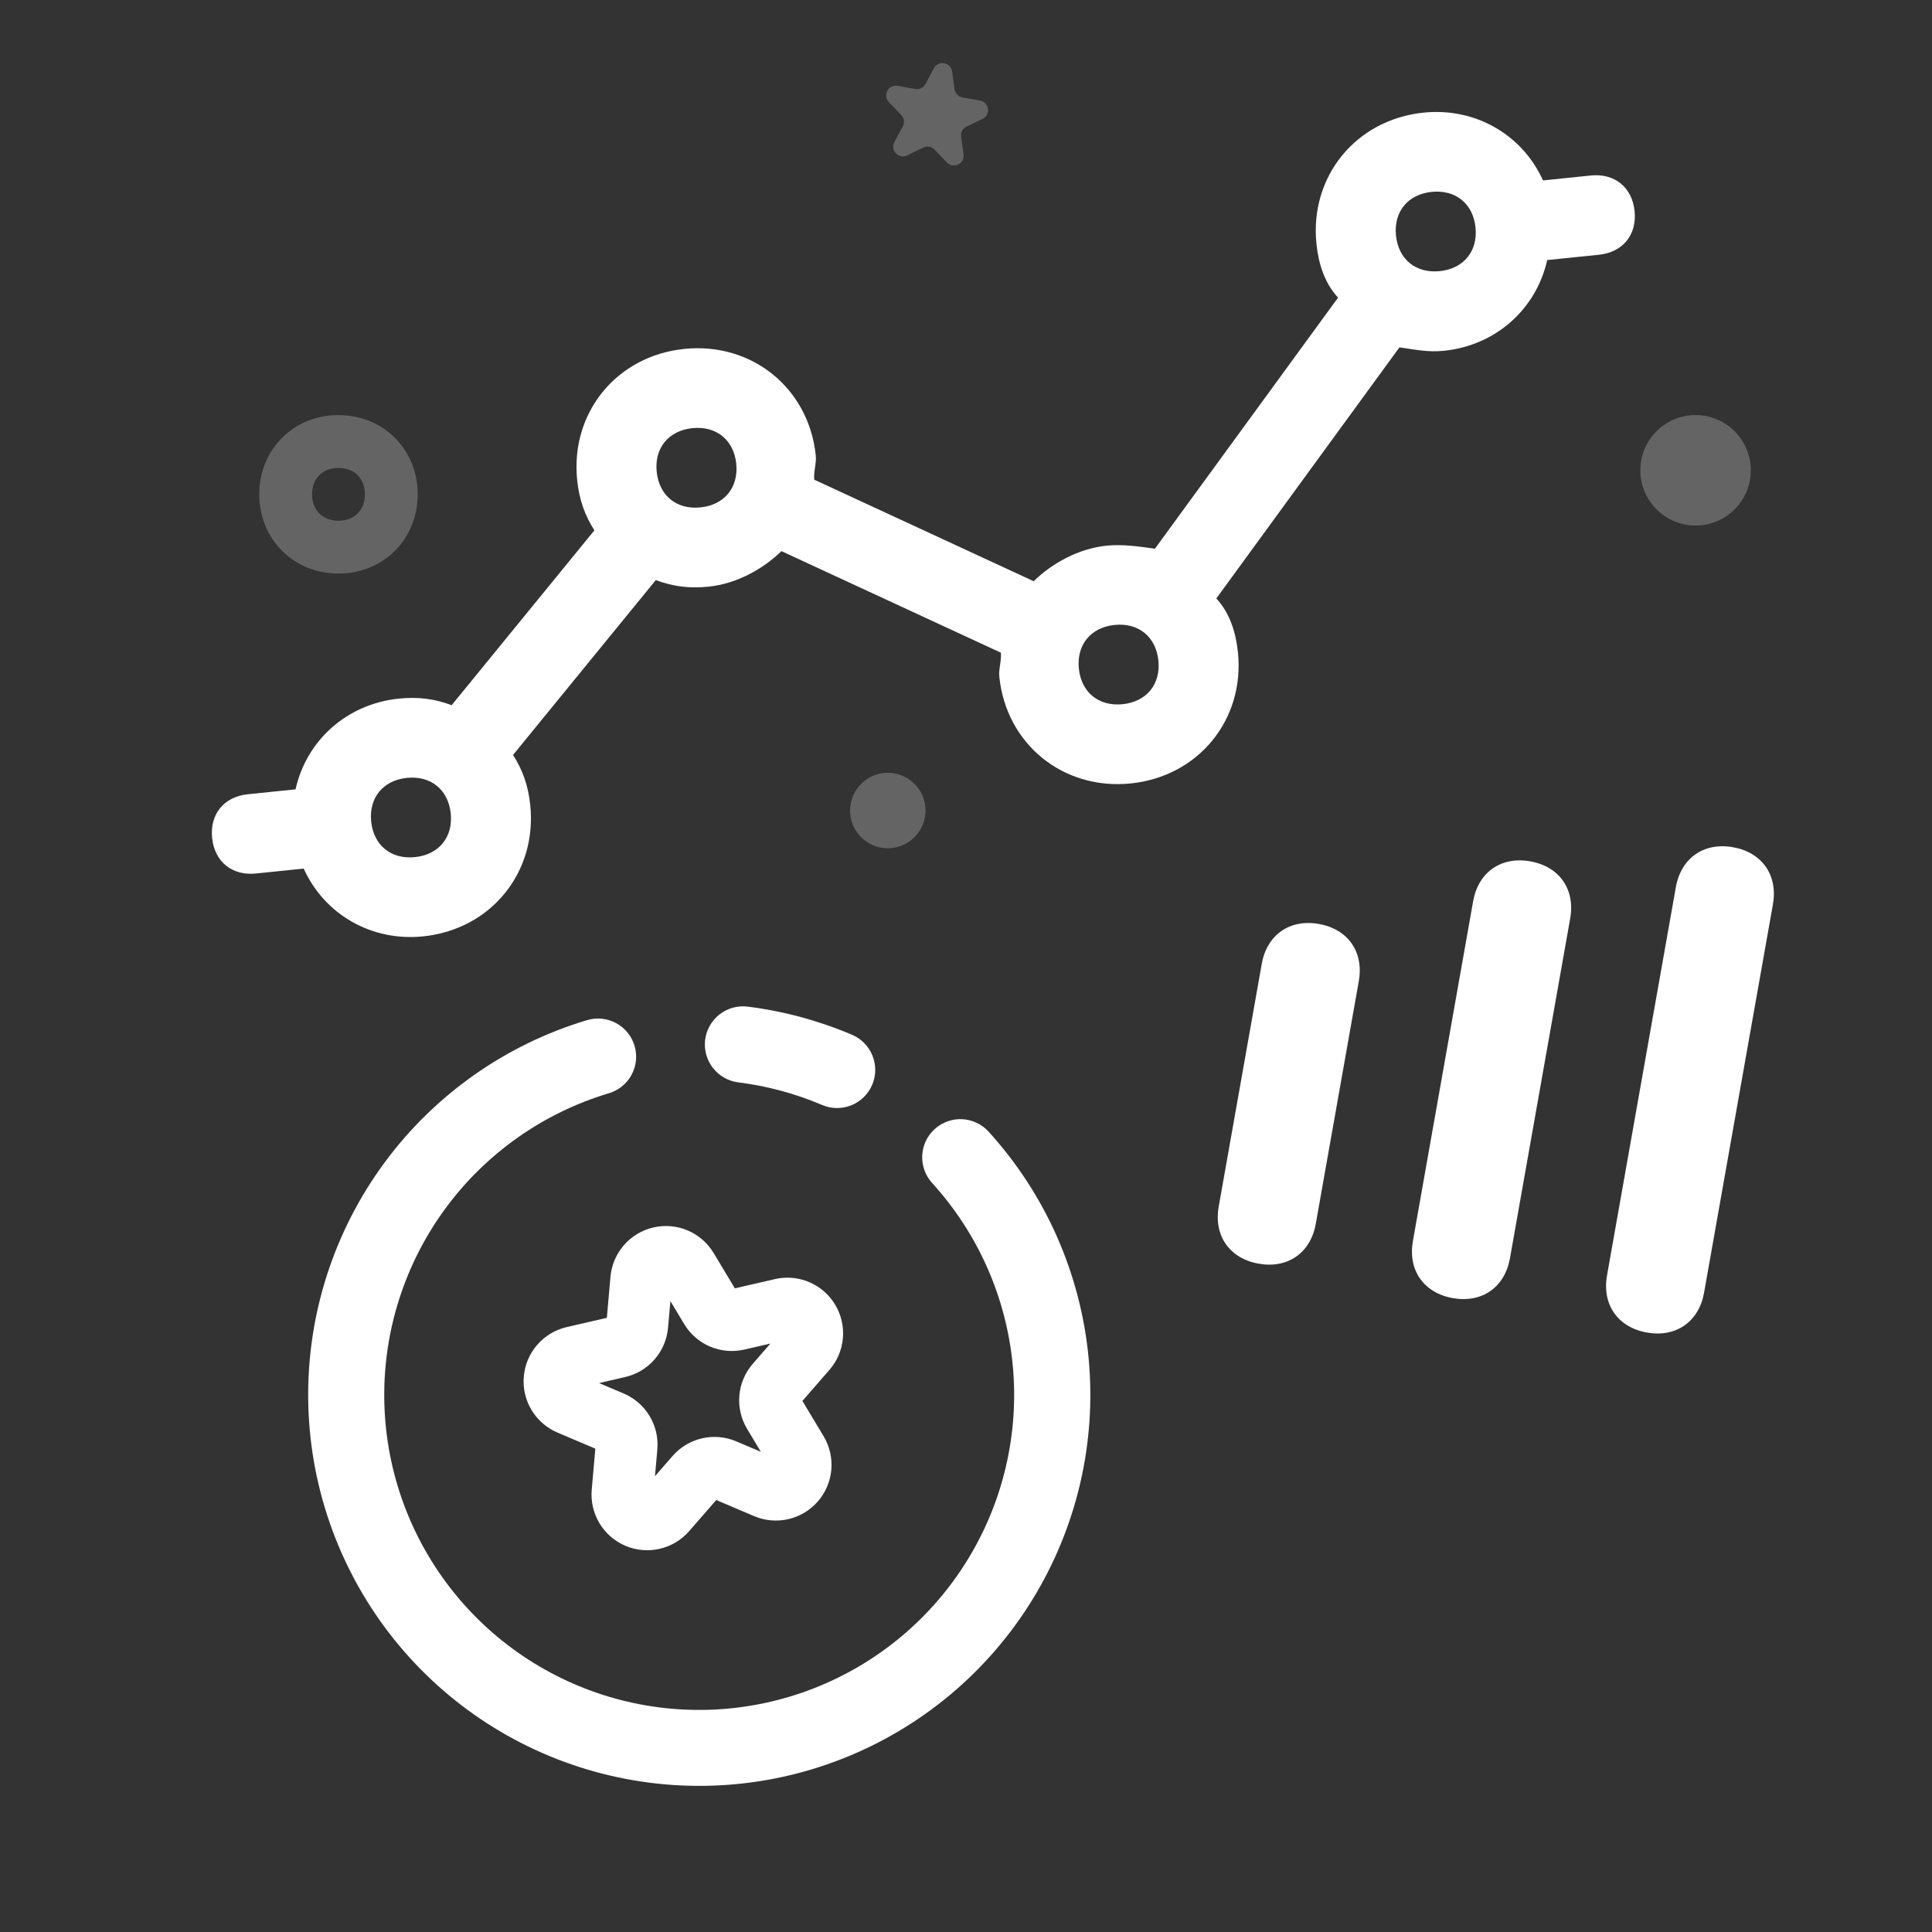
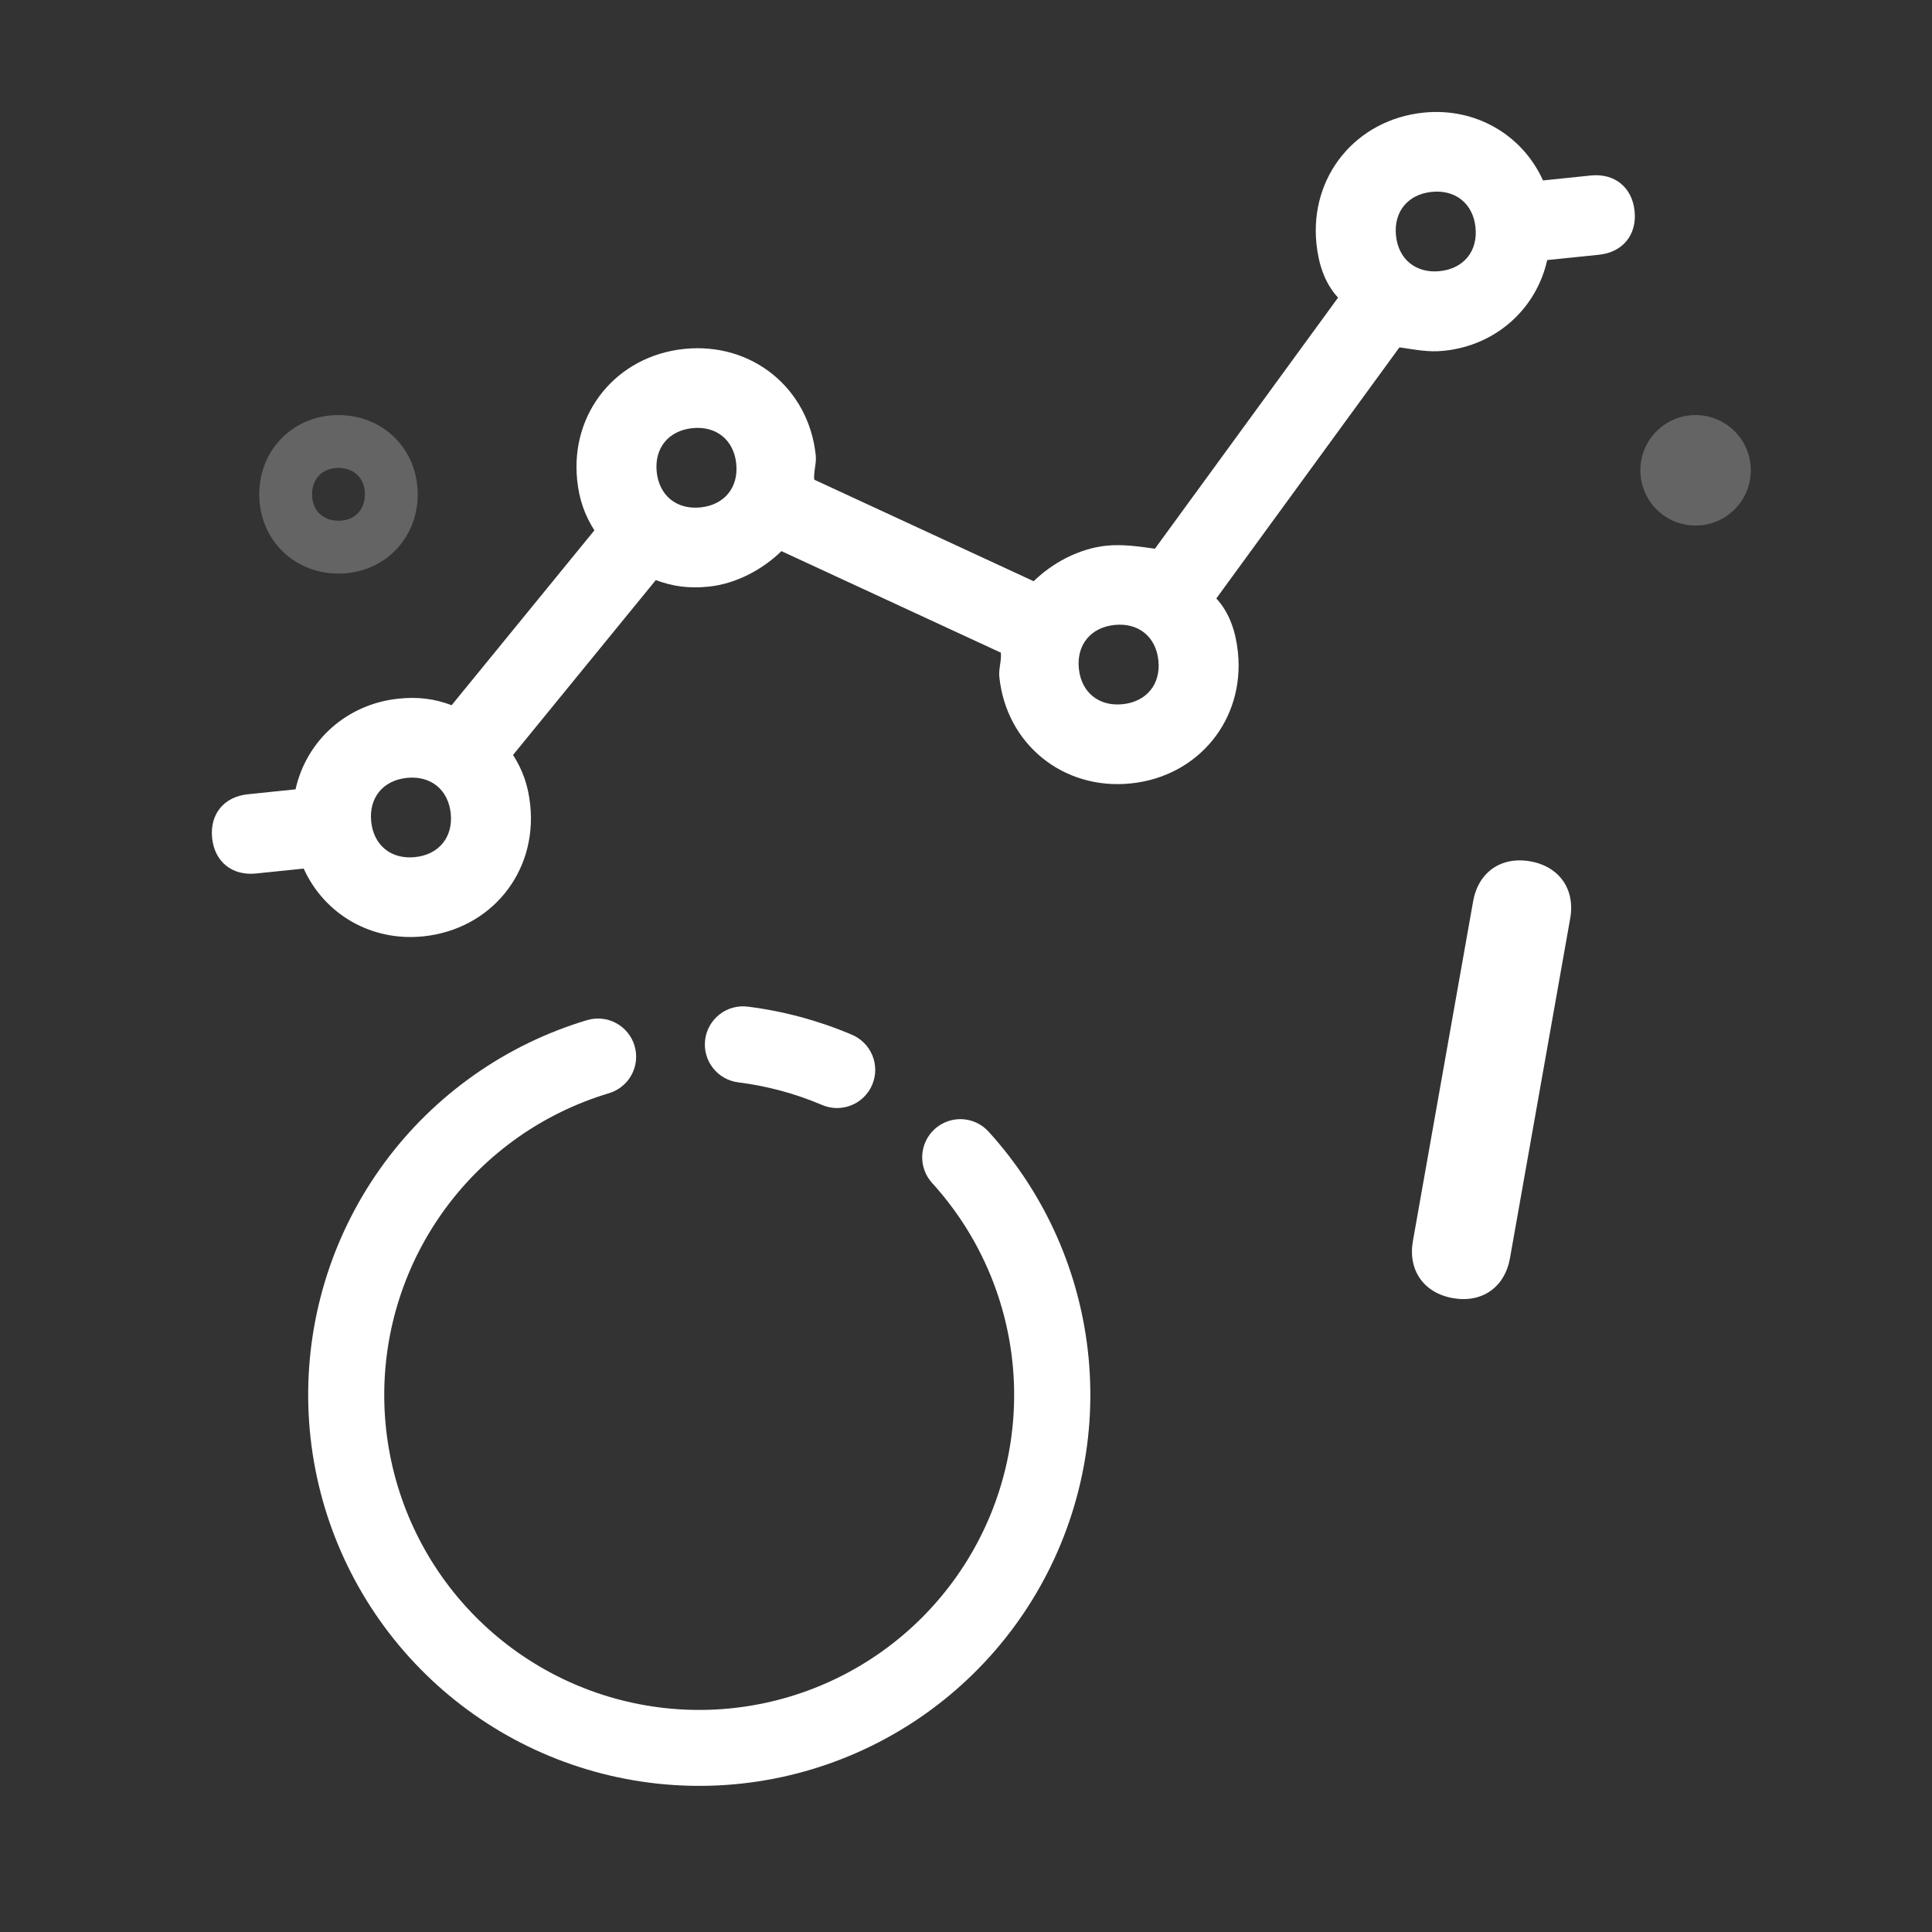
<svg xmlns="http://www.w3.org/2000/svg" width="100" height="100" viewBox="0 0 100 100" fill="none">
  <rect x="0" y="0" width="100" height="100" fill="#333333" stroke="none" />
  <g clip-path="url(#clip0_1513_38284)">
-     <path d="M45.953 43.906C44.874 43.906 44 43.032 44 41.953C44 40.874 44.874 40 45.953 40C47.032 40 47.906 40.874 47.906 41.953C47.906 43.032 47.032 43.906 45.953 43.906Z" fill="white" fill-opacity="0.24" />
    <path d="M87.762 27.202C86.184 27.202 84.904 25.922 84.904 24.343C84.904 22.764 86.184 21.484 87.762 21.484C89.341 21.484 90.621 22.764 90.621 24.343C90.621 25.922 89.341 27.202 87.762 27.202Z" fill="white" fill-opacity="0.24" />
    <path d="M13.418 25.586C13.418 23.262 15.195 21.484 17.52 21.484C19.844 21.484 21.621 23.262 21.621 25.586C21.621 27.91 19.844 29.688 17.52 29.688C15.195 29.688 13.418 27.91 13.418 25.586ZM18.887 25.586C18.887 24.766 18.34 24.219 17.52 24.219C16.699 24.219 16.152 24.766 16.152 25.586C16.152 26.406 16.699 26.953 17.52 26.953C18.34 26.953 18.887 26.406 18.887 25.586Z" fill="white" fill-opacity="0.24" />
    <path d="M51.168 58.573C50.993 58.381 50.783 58.225 50.548 58.115C50.313 58.004 50.059 57.941 49.8 57.929C49.277 57.904 48.765 58.089 48.378 58.441C47.99 58.794 47.759 59.285 47.734 59.809C47.709 60.332 47.894 60.844 48.246 61.231C50.626 63.846 52.091 67.163 52.421 70.684C52.751 74.204 51.927 77.736 50.074 80.747C48.221 83.758 45.44 86.086 42.148 87.378C38.857 88.67 35.236 88.858 31.829 87.912C28.422 86.966 25.415 84.938 23.261 82.134C21.108 79.33 19.924 75.901 19.889 72.366C19.854 68.831 20.969 65.379 23.067 62.533C25.164 59.687 28.13 57.6 31.517 56.586C32.019 56.436 32.441 56.093 32.69 55.632C32.938 55.171 32.994 54.63 32.844 54.128C32.694 53.627 32.351 53.205 31.89 52.956C31.429 52.707 30.888 52.652 30.386 52.802C26.181 54.061 22.499 56.654 19.895 60.188C17.292 63.723 15.908 68.008 15.952 72.397C15.996 76.787 17.466 81.043 20.14 84.525C22.814 88.006 26.547 90.524 30.777 91.698C35.007 92.873 39.504 92.641 43.59 91.036C47.676 89.432 51.131 86.543 53.432 82.805C55.733 79.067 56.757 74.681 56.348 70.311C55.94 65.94 54.122 61.82 51.168 58.573Z" fill="white" />
-     <path d="M38.035 66.684L36.939 64.858C36.626 64.336 36.156 63.927 35.596 63.688C35.035 63.45 34.414 63.396 33.821 63.532C33.228 63.669 32.693 63.99 32.294 64.449C31.894 64.909 31.651 65.483 31.597 66.089L31.411 68.21L29.335 68.689C28.742 68.826 28.208 69.147 27.808 69.606C27.409 70.065 27.165 70.639 27.112 71.245C27.058 71.851 27.198 72.459 27.512 72.981C27.825 73.502 28.295 73.912 28.855 74.15L30.815 74.982L30.628 77.104C30.574 77.71 30.714 78.318 31.027 78.841C31.34 79.363 31.811 79.772 32.371 80.011C32.932 80.249 33.553 80.303 34.146 80.166C34.74 80.029 35.274 79.708 35.674 79.248L37.072 77.641L39.032 78.474C39.592 78.712 40.213 78.766 40.806 78.63C41.399 78.493 41.933 78.172 42.333 77.713C42.732 77.254 42.976 76.68 43.029 76.074C43.082 75.468 42.942 74.86 42.629 74.338L41.533 72.512L42.932 70.905C43.331 70.446 43.575 69.872 43.628 69.266C43.681 68.66 43.541 68.052 43.228 67.531C42.915 67.009 42.444 66.6 41.884 66.362C41.324 66.124 40.703 66.069 40.11 66.206L38.035 66.684ZM34.196 66.505L34.196 66.506L34.195 66.505L34.196 66.505ZM38.968 70.586C38.568 71.044 38.323 71.618 38.27 72.225C38.216 72.831 38.357 73.439 38.671 73.961L39.382 75.146L38.11 74.605C37.55 74.366 36.929 74.311 36.336 74.448C35.743 74.585 35.208 74.906 34.809 75.366L33.902 76.408L34.023 75.032C34.078 74.426 33.938 73.818 33.625 73.296C33.312 72.773 32.841 72.364 32.28 72.127L31.007 71.587L32.354 71.276C32.948 71.14 33.483 70.82 33.883 70.361C34.282 69.901 34.526 69.327 34.578 68.72L34.699 67.344L35.41 68.528C35.722 69.051 36.193 69.461 36.753 69.699C37.314 69.937 37.935 69.991 38.528 69.853L39.875 69.543L38.968 70.586Z" fill="white" />
    <path d="M38.213 56.023C39.7 56.209 41.154 56.6 42.534 57.186C42.773 57.291 43.031 57.347 43.292 57.352C43.554 57.356 43.813 57.309 44.056 57.212C44.299 57.116 44.52 56.972 44.707 56.789C44.894 56.607 45.043 56.389 45.145 56.148C45.247 55.908 45.3 55.649 45.302 55.388C45.303 55.127 45.253 54.867 45.153 54.626C45.054 54.384 44.907 54.165 44.722 53.98C44.538 53.795 44.318 53.649 44.076 53.55C42.361 52.822 40.552 52.335 38.703 52.103C38.446 52.071 38.185 52.09 37.934 52.158C37.684 52.227 37.45 52.344 37.246 52.504C36.832 52.825 36.563 53.298 36.498 53.818C36.433 54.337 36.577 54.862 36.899 55.275C37.221 55.689 37.693 55.958 38.213 56.023Z" fill="white" />
  </g>
-   <path d="M85.245 68.972C83.738 68.705 82.911 67.522 83.179 66.015L86.742 45.919C87.009 44.412 88.192 43.585 89.699 43.852C91.206 44.12 92.033 45.303 91.766 46.81L88.203 66.906C87.935 68.413 86.752 69.239 85.245 68.972Z" fill="white" />
-   <path d="M70.332 50.782L68.105 63.341C67.838 64.849 66.655 65.675 65.148 65.408C63.641 65.141 62.814 63.958 63.081 62.451L65.308 49.891C65.575 48.384 66.758 47.557 68.265 47.824C69.773 48.091 70.599 49.274 70.332 50.782Z" fill="white" />
  <path d="M73.132 64.233L76.249 46.65C76.517 45.142 77.7 44.316 79.207 44.583C80.714 44.85 81.541 46.033 81.273 47.54L78.156 65.124C77.888 66.631 76.706 67.458 75.198 67.191C73.691 66.924 72.865 65.74 73.132 64.233Z" fill="white" />
  <path d="M20.638 36.161C17.962 36.437 15.867 38.311 15.297 40.856L12.827 41.111C11.592 41.238 10.853 42.143 10.979 43.373C11.106 44.604 12.014 45.339 13.249 45.212L15.719 44.958C16.796 47.334 19.229 48.742 21.905 48.466C25.404 48.106 27.805 45.164 27.446 41.678C27.341 40.653 27.051 39.853 26.555 39.076L33.944 30.025C34.809 30.35 35.654 30.471 36.683 30.364C38.124 30.216 39.501 29.453 40.446 28.526L51.804 33.782C51.846 34.192 51.682 34.623 51.725 35.033C52.084 38.52 55.034 40.91 58.533 40.55C62.032 40.19 64.434 37.248 64.075 33.762C63.969 32.737 63.658 31.733 62.956 30.976L72.435 17.979C73.279 18.099 73.918 18.241 74.742 18.156C77.417 17.881 79.513 16.007 80.083 13.461L82.759 13.186C83.994 13.059 84.733 12.154 84.606 10.923C84.479 9.693 83.571 8.957 82.336 9.084L79.866 9.339C78.79 6.962 76.356 5.555 73.681 5.83C70.181 6.191 67.78 9.132 68.139 12.618C68.244 13.644 68.556 14.648 69.258 15.405L59.779 28.401C58.934 28.281 58.09 28.161 57.267 28.245C55.826 28.394 54.448 29.157 53.503 30.084L42.145 24.828C42.103 24.418 42.267 23.987 42.224 23.576C41.865 20.09 38.915 17.7 35.416 18.06C31.917 18.42 29.515 21.361 29.874 24.848C29.98 25.873 30.27 26.672 30.766 27.45L23.377 36.501C22.512 36.176 21.667 36.055 20.638 36.161ZM21.482 44.364C20.247 44.492 19.34 43.756 19.213 42.526C19.086 41.295 19.825 40.39 21.06 40.263C22.295 40.136 23.203 40.871 23.33 42.102C23.456 43.332 22.718 44.237 21.482 44.364ZM74.103 9.932C75.338 9.805 76.246 10.54 76.372 11.771C76.499 13.001 75.76 13.906 74.525 14.034C73.29 14.161 72.382 13.425 72.256 12.195C72.129 10.964 72.868 10.059 74.103 9.932ZM57.689 32.347C58.924 32.22 59.831 32.955 59.958 34.186C60.085 35.416 59.346 36.321 58.111 36.449C56.876 36.576 55.968 35.84 55.842 34.61C55.715 33.379 56.454 32.474 57.689 32.347ZM35.838 22.161C37.073 22.034 37.981 22.77 38.108 24C38.234 25.231 37.495 26.136 36.26 26.263C35.025 26.39 34.118 25.654 33.991 24.424C33.864 23.194 34.603 22.288 35.838 22.161Z" fill="white" />
-   <path d="M46.294 7.354L46.731 6.538C46.781 6.444 46.8 6.337 46.785 6.232C46.771 6.127 46.723 6.029 46.65 5.952L46.008 5.285C45.935 5.208 45.887 5.11 45.873 5.005C45.858 4.9 45.877 4.793 45.928 4.699C45.978 4.606 46.056 4.53 46.152 4.484C46.247 4.438 46.355 4.423 46.459 4.441L47.371 4.604C47.475 4.623 47.583 4.608 47.679 4.562C47.774 4.516 47.852 4.44 47.903 4.347L48.339 3.53C48.389 3.437 48.468 3.361 48.563 3.315C48.659 3.268 48.767 3.254 48.871 3.272C48.976 3.291 49.072 3.342 49.145 3.419C49.219 3.496 49.266 3.594 49.281 3.699L49.407 4.616C49.422 4.721 49.469 4.819 49.543 4.896C49.617 4.972 49.712 5.023 49.817 5.042L50.728 5.205C50.833 5.224 50.928 5.275 51.002 5.352C51.075 5.428 51.123 5.526 51.137 5.631C51.152 5.736 51.133 5.843 51.083 5.937C51.033 6.031 50.954 6.106 50.859 6.152L50.026 6.556C49.93 6.603 49.852 6.678 49.801 6.771C49.752 6.865 49.732 6.972 49.747 7.077L49.873 7.994C49.888 8.1 49.869 8.207 49.819 8.3C49.769 8.394 49.69 8.469 49.595 8.515C49.499 8.562 49.391 8.577 49.287 8.558C49.182 8.539 49.086 8.488 49.013 8.411L48.371 7.744C48.298 7.667 48.202 7.616 48.097 7.597C47.993 7.579 47.885 7.593 47.79 7.64L46.956 8.044C46.861 8.09 46.753 8.105 46.649 8.086C46.544 8.067 46.448 8.016 46.375 7.939C46.301 7.863 46.254 7.765 46.239 7.66C46.225 7.555 46.244 7.448 46.294 7.354Z" fill="white" fill-opacity="0.24" />
  <defs>
    <clipPath id="clip0_1513_38284">
      <rect width="87.5" height="87.5" fill="white" transform="translate(6.25 6.25)" />
    </clipPath>
  </defs>
</svg>